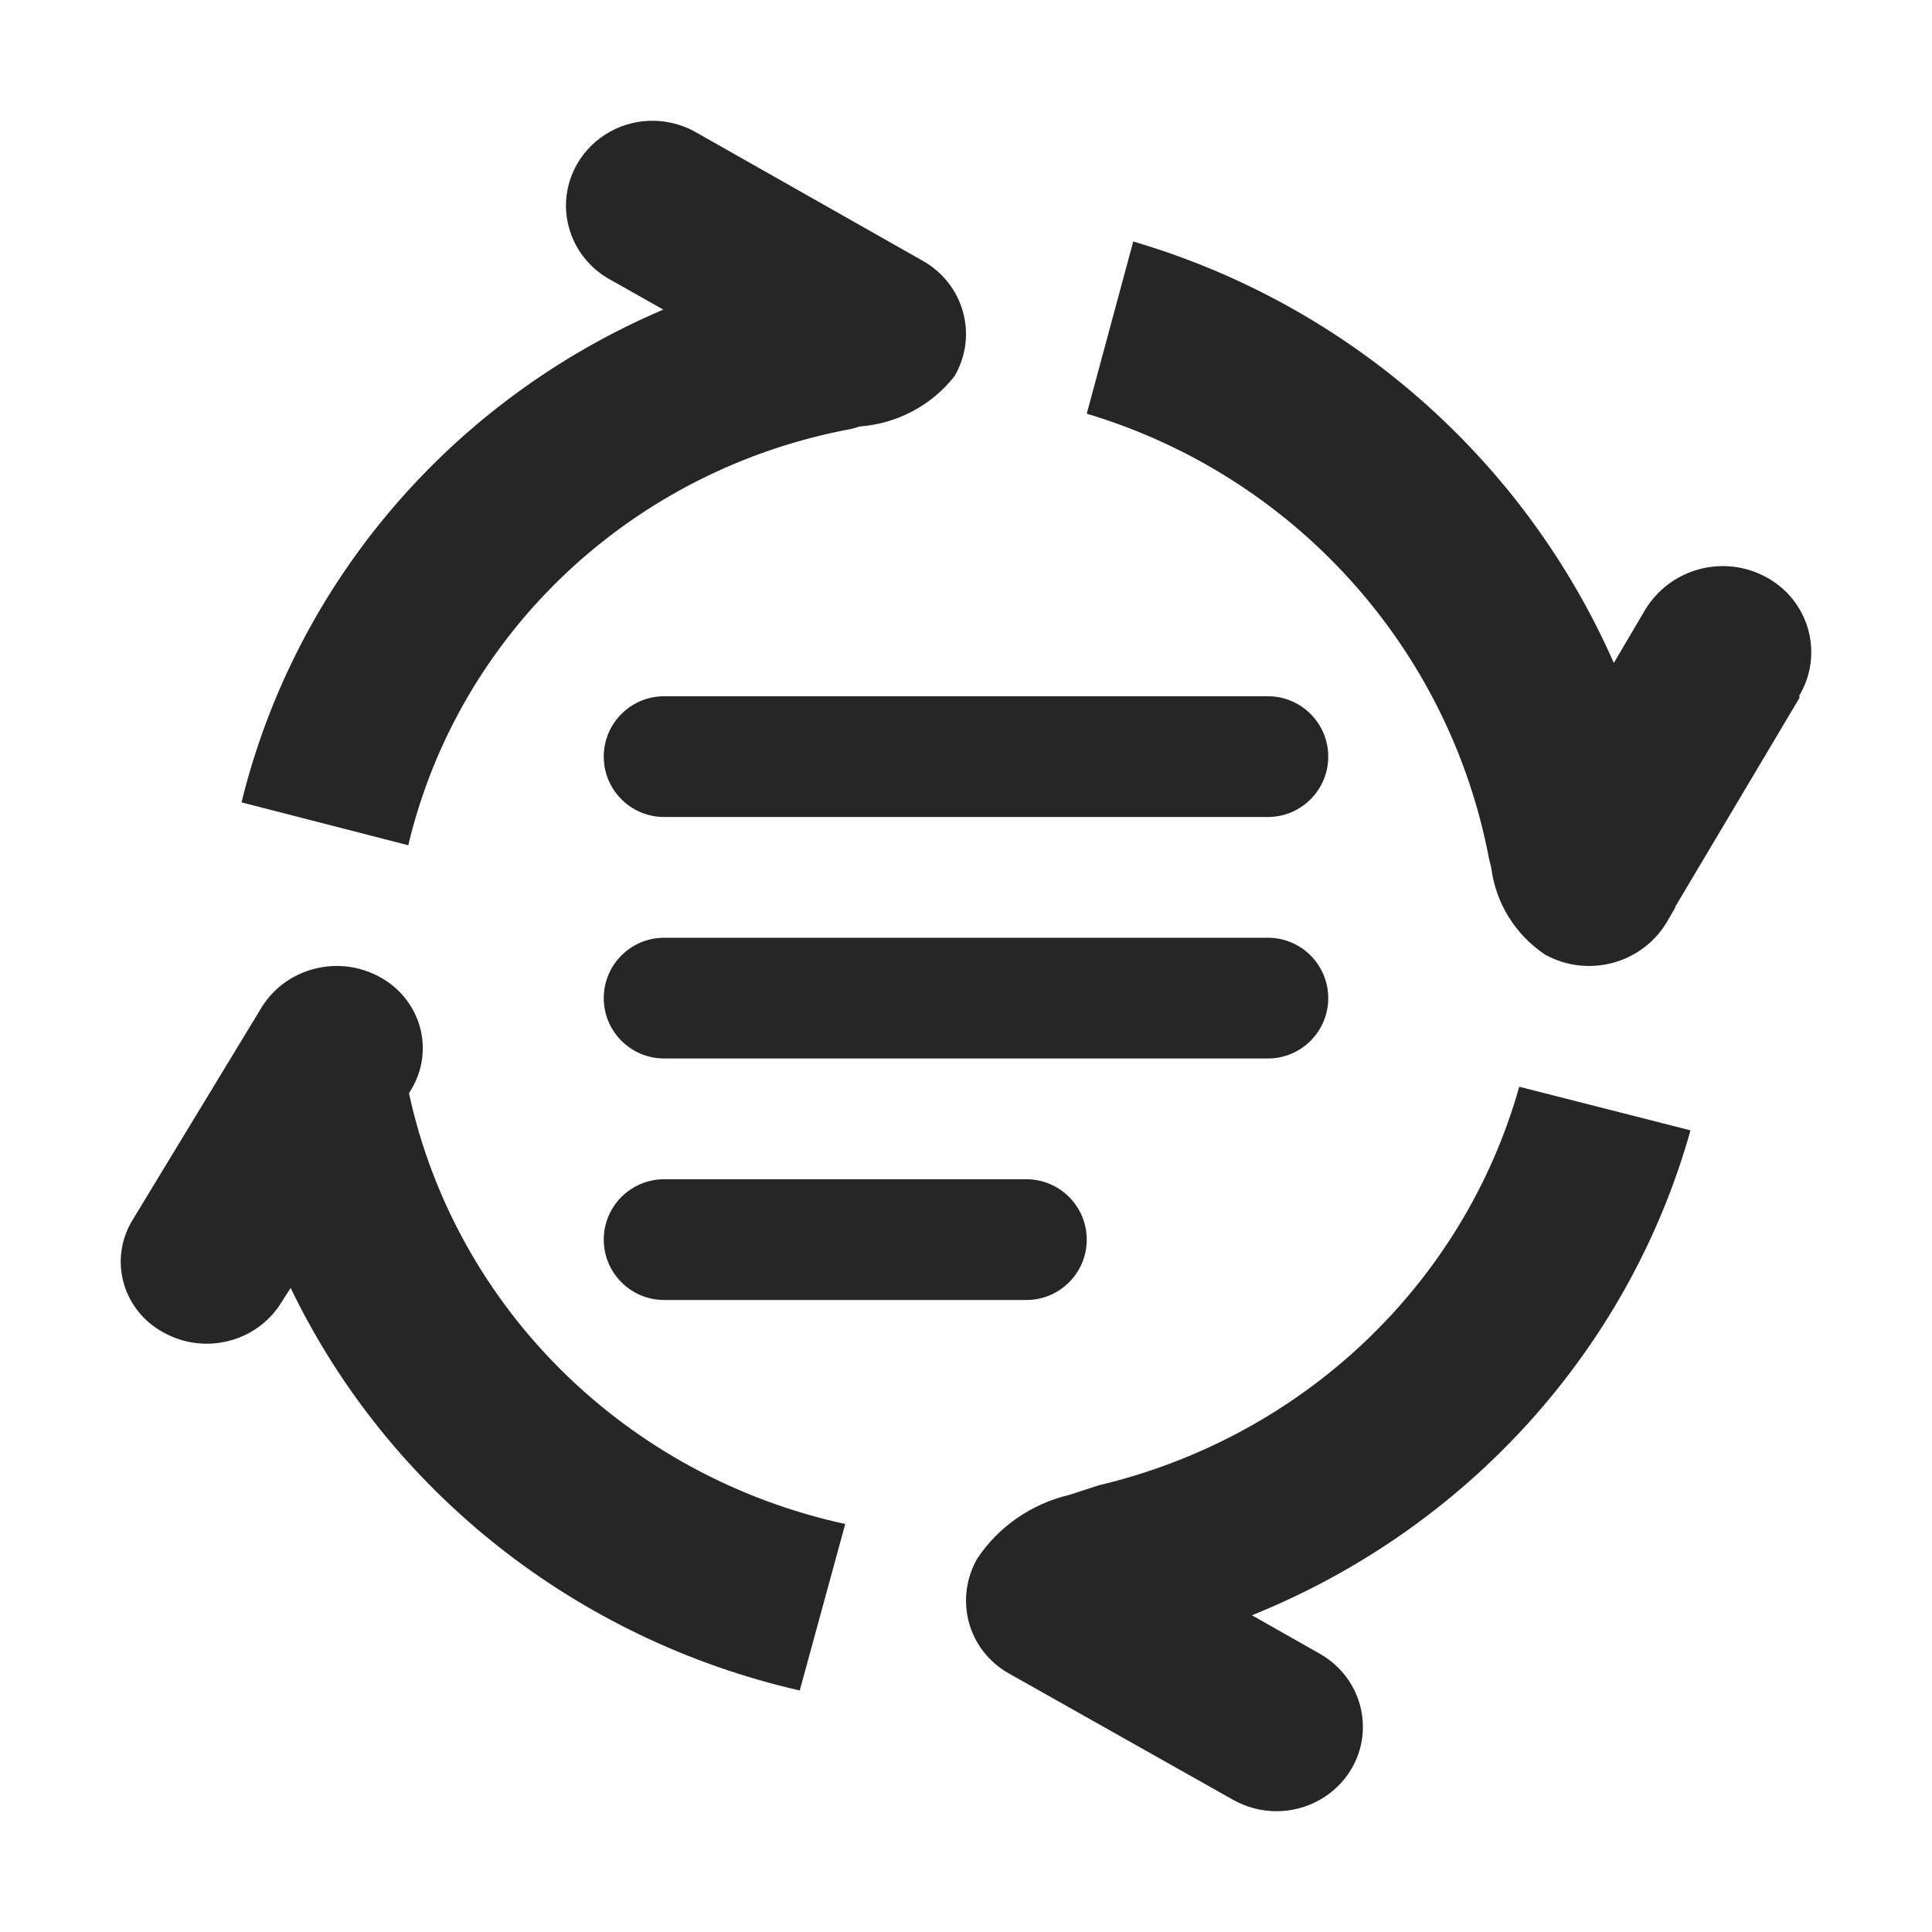
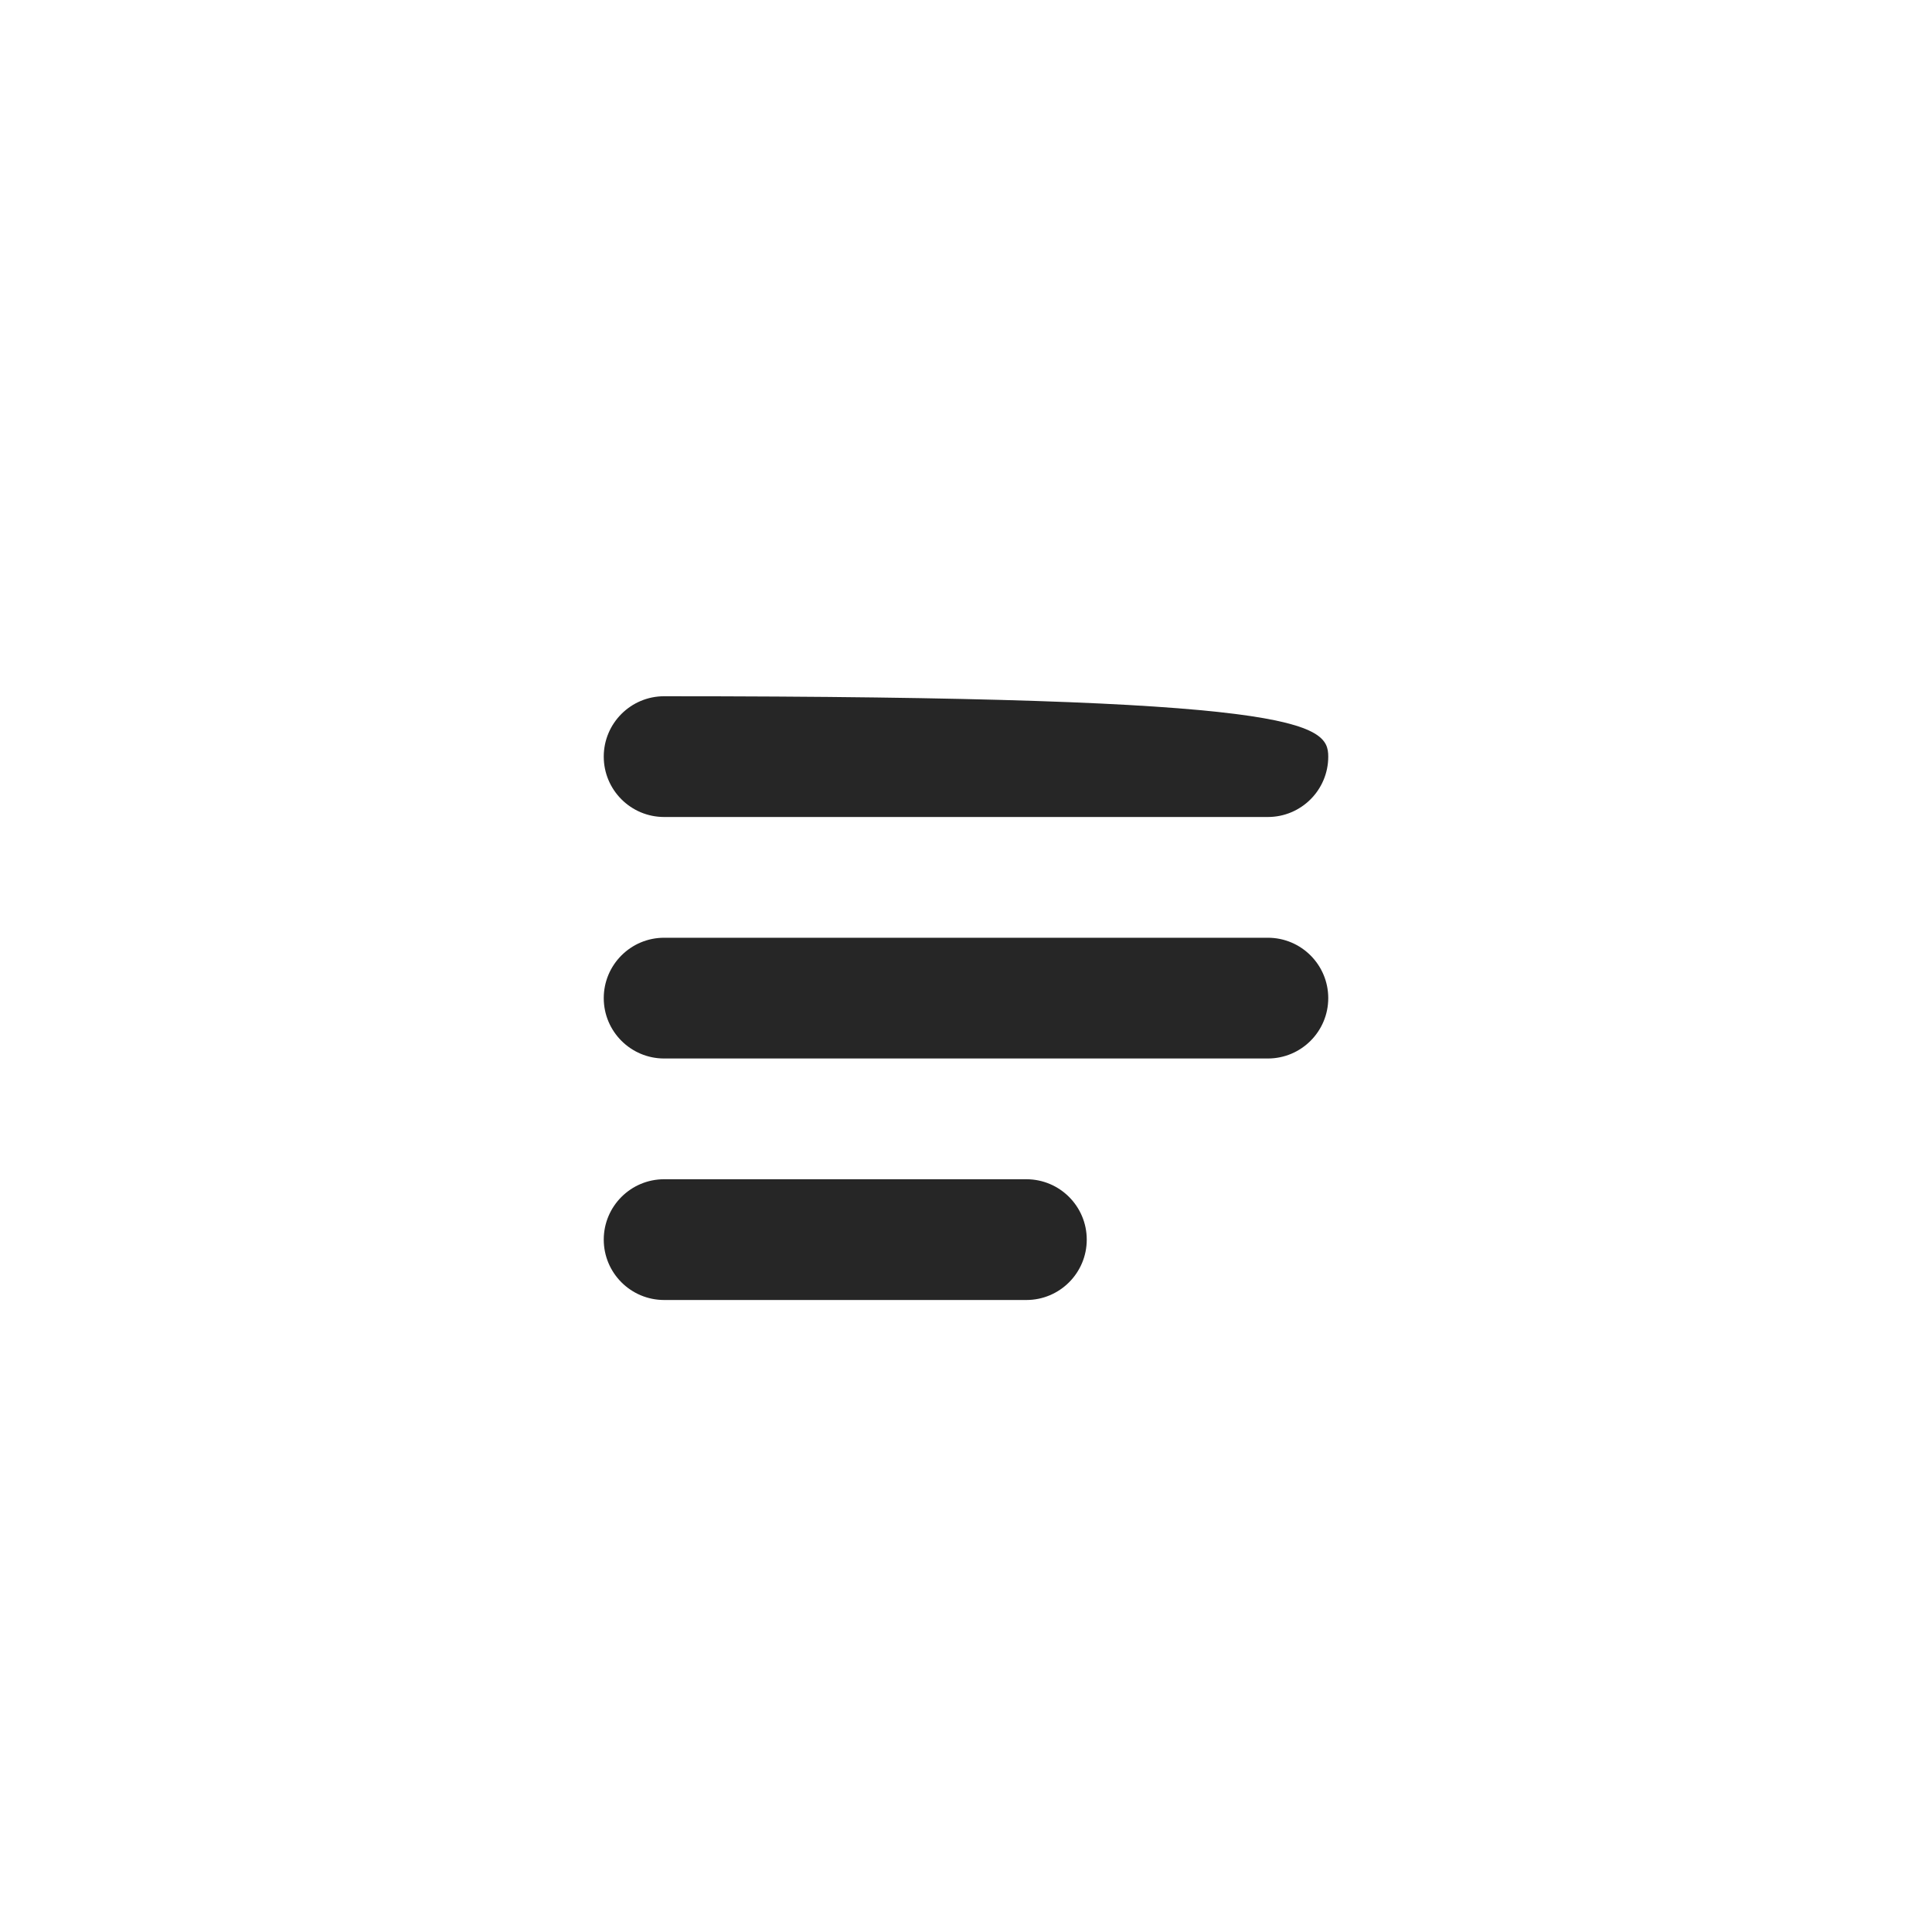
<svg xmlns="http://www.w3.org/2000/svg" width="16px" height="16px" viewBox="0 0 16 16" version="1.1">
  <title>分层变量循环转列表</title>
  <g id="页面-1" stroke="none" stroke-width="1" fill="none" fill-rule="evenodd">
    <g id="分层变量循环转列表" fill-rule="nonzero">
      <g>
-         <rect id="矩形" fill="#000000" opacity="0" x="0" y="0" width="16" height="16" />
-         <path d="M14.904,5.777 L13.874,7.509 C13.873,7.511 13.873,7.514 13.874,7.516 L13.8,7.643 C13.591,7.984 13.148,8.1 12.796,7.906 C12.55,7.742 12.387,7.48 12.35,7.187 L12.331,7.109 C11.998,5.359 10.713,3.939 9,3.426 L9.385,2 C11.163,2.522 12.62,3.799 13.365,5.49 L13.627,5.046 C13.837,4.704 14.28,4.588 14.631,4.782 C14.8,4.874 14.924,5.03 14.975,5.215 C15.026,5.4 14.999,5.598 14.9,5.762 L14.904,5.777 Z M12.582,9 L14,9.361 C13.491,11.176 12.15,12.659 10.368,13.377 L10.929,13.695 C11.151,13.82 11.287,14.051 11.287,14.301 C11.288,14.55 11.151,14.781 10.929,14.906 C10.708,15.031 10.435,15.031 10.213,14.906 L8.357,13.86 C8.192,13.768 8.072,13.615 8.024,13.436 C7.976,13.257 8.001,13.067 8.094,12.906 C8.271,12.641 8.544,12.453 8.859,12.379 L9.098,12.301 C10.787,11.901 12.12,10.638 12.581,9.002 L12.582,9 Z M7.056,3.551 C5.242,3.885 3.801,5.237 3.381,7 L2,6.645 C2.447,4.822 3.741,3.311 5.493,2.564 L5.068,2.324 C4.837,2.204 4.691,1.969 4.687,1.712 C4.684,1.455 4.824,1.216 5.053,1.09 C5.281,0.964 5.561,0.971 5.784,1.107 L7.644,2.161 C7.984,2.354 8.101,2.781 7.905,3.115 C7.715,3.358 7.429,3.509 7.119,3.532 L7.056,3.551 Z M2.17,8.337 C2.375,8.013 2.805,7.904 3.145,8.091 C3.308,8.179 3.427,8.327 3.477,8.503 C3.526,8.678 3.501,8.865 3.406,9.022 L3.387,9.054 C3.773,10.832 5.185,12.226 7,12.621 L6.623,14 C4.77,13.576 3.217,12.348 2.407,10.666 L2.33,10.787 C2.127,11.115 1.695,11.225 1.354,11.035 C1.192,10.948 1.073,10.8 1.024,10.625 C0.975,10.451 1.001,10.264 1.095,10.108 L2.17,8.337 Z" id="形状" fill="#262626" />
-         <path d="M11,6.266 C11,6.542 10.776,6.766 10.5,6.766 L5.5,6.766 C5.224,6.766 5,6.542 5,6.266 C5,5.99 5.224,5.766 5.5,5.766 L10.5,5.766 C10.776,5.766 11,5.99 11,6.266 Z" id="直线" fill="#262626" />
+         <path d="M11,6.266 C11,6.542 10.776,6.766 10.5,6.766 L5.5,6.766 C5.224,6.766 5,6.542 5,6.266 C5,5.99 5.224,5.766 5.5,5.766 C10.776,5.766 11,5.99 11,6.266 Z" id="直线" fill="#262626" />
        <path d="M11,8.266 C11,8.542 10.776,8.766 10.5,8.766 L5.5,8.766 C5.224,8.766 5,8.542 5,8.266 C5,7.99 5.224,7.766 5.5,7.766 L10.5,7.766 C10.776,7.766 11,7.99 11,8.266 Z" id="直线备份" fill="#262626" />
        <path d="M9,10.266 C9,10.542 8.776,10.766 8.5,10.766 L5.5,10.766 C5.224,10.766 5,10.542 5,10.266 C5,9.99 5.224,9.766 5.5,9.766 L8.5,9.766 C8.776,9.766 9,9.99 9,10.266 Z" id="直线备份-2" fill="#262626" />
      </g>
    </g>
  </g>
</svg>